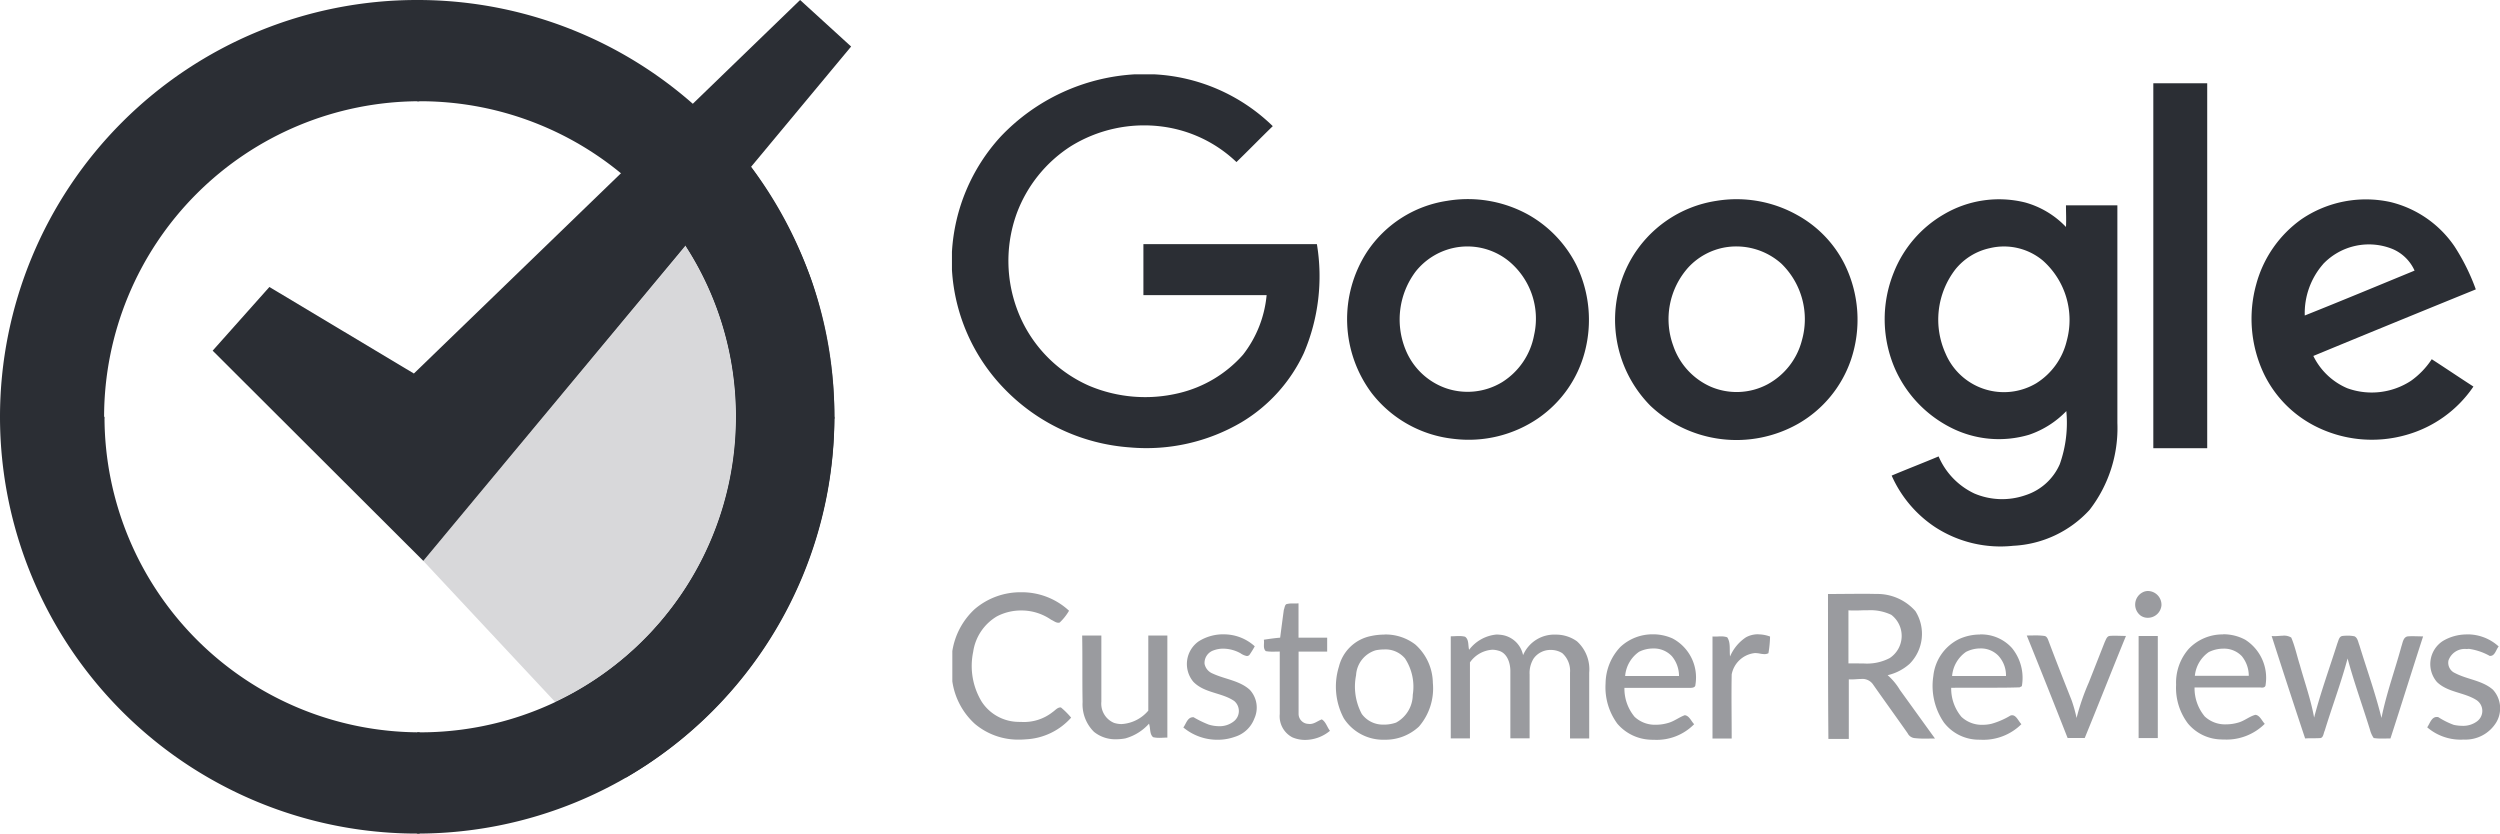
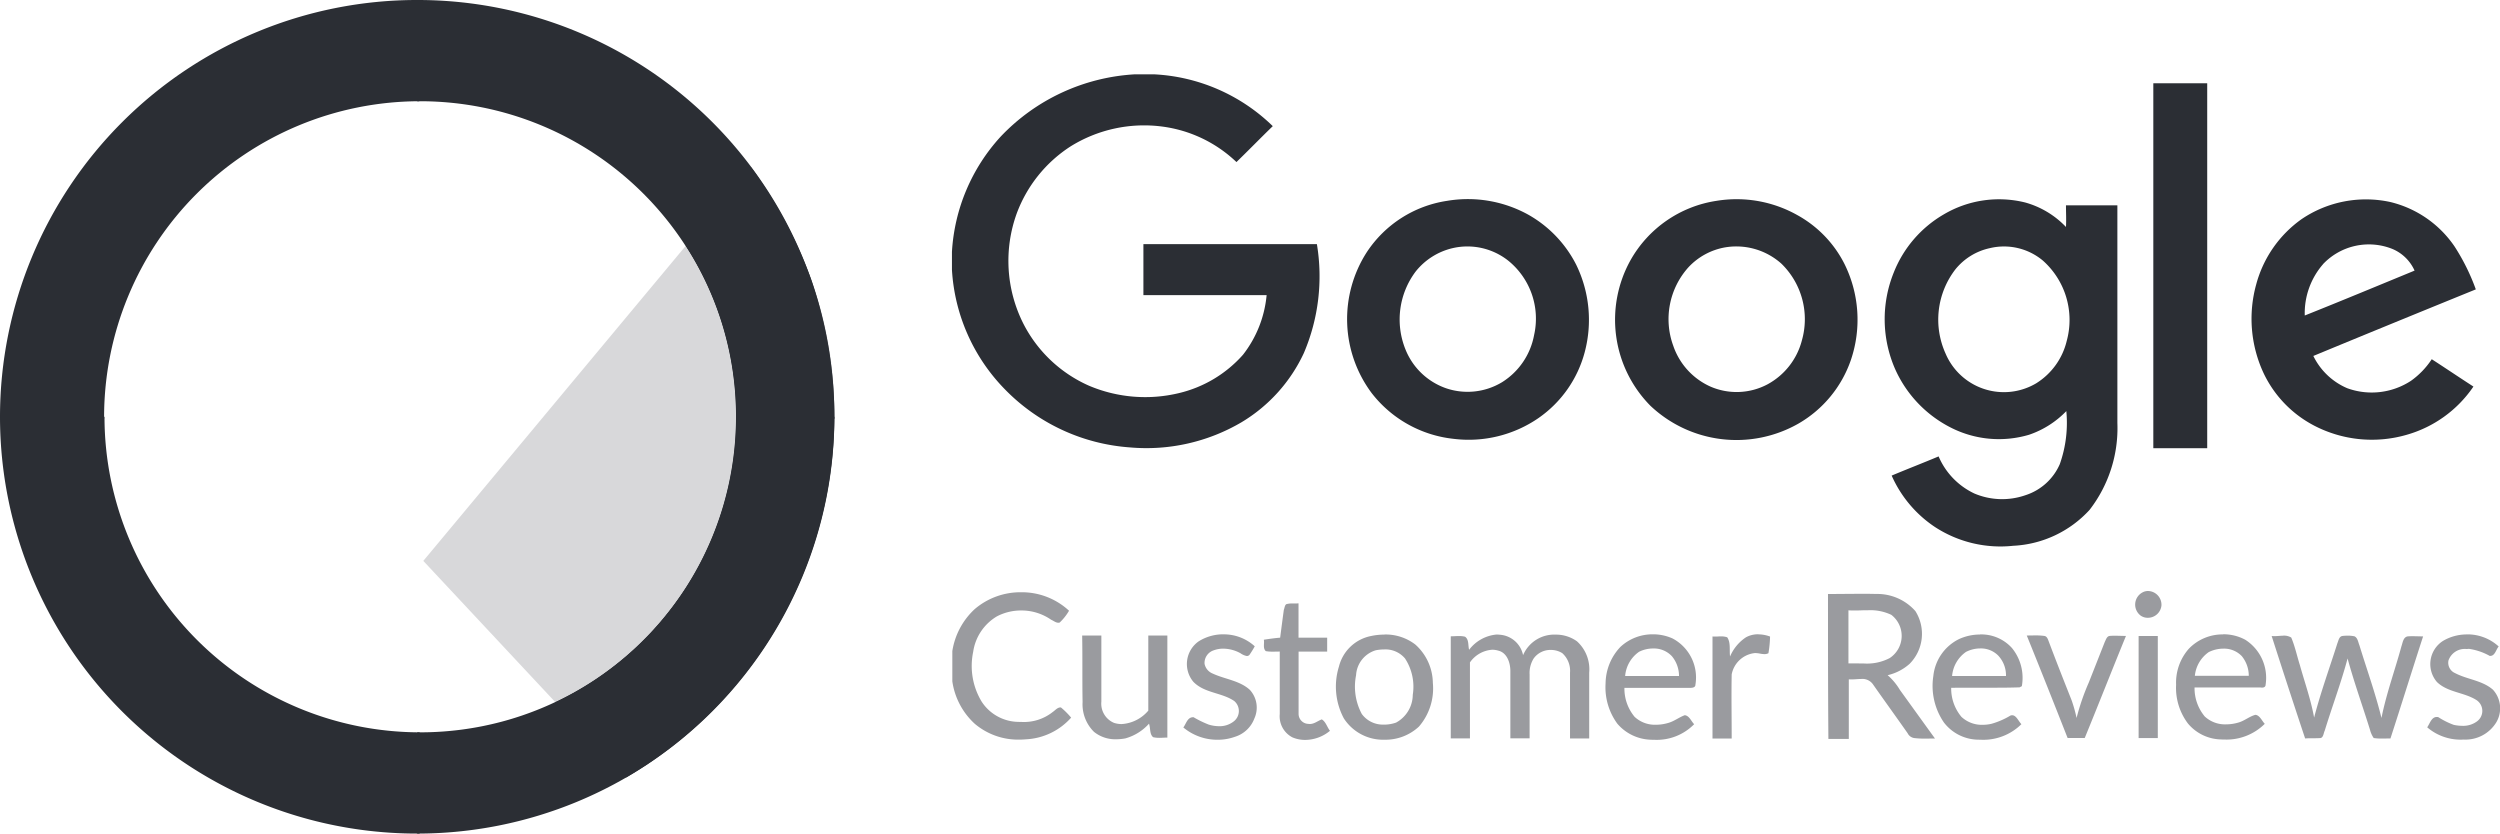
<svg xmlns="http://www.w3.org/2000/svg" width="179.949" height="60" viewBox="0 0 179.949 60">
  <defs>
    <style>.a{fill:none;}.b{clip-path:url(#a);}.c{fill:#2b2e34;}.d{fill:#d8d8da;}.e{fill:#9a9b9f;}</style>
    <clipPath id="a">
      <path class="a" d="M0,0H179.949V-60H0Z" />
    </clipPath>
  </defs>
  <g transform="translate(0 60)">
    <g class="b">
      <g transform="translate(81.714 -54.652)">
        <path class="c" d="M0,0H1.322A13.182,13.182,0,0,1,9.9,3.732c-.881.852-1.734,1.733-2.615,2.585A9.516,9.516,0,0,0,1.939,3.761,10.025,10.025,0,0,0-4.672,5.2,9.8,9.8,0,0,0-8.521,9.99a10.028,10.028,0,0,0,.47,7.963A9.7,9.7,0,0,0-3.32,22.419a10.369,10.369,0,0,0,6.464.529,8.9,8.9,0,0,0,4.613-2.762,8.191,8.191,0,0,0,1.7-4.29H.588V12.223H13.075a14.074,14.074,0,0,1-.94,7.846,11.405,11.405,0,0,1-4.466,4.965A13.5,13.5,0,0,1-.382,26.856a13.924,13.924,0,0,1-8.991-4.172,13.415,13.415,0,0,1-3.82-8.61V12.782A13.417,13.417,0,0,1-9.7,4.5,14.436,14.436,0,0,1,0,0" />
      </g>
      <g transform="translate(139.922 -44.574)">
        <path class="c" d="M0,0A7.819,7.819,0,0,1,5.847-.852,6.433,6.433,0,0,1,8.786.911c.029-.529,0-1.029,0-1.557h3.7V15.015a9.616,9.616,0,0,1-2,6.258,7.969,7.969,0,0,1-5.495,2.586A8.623,8.623,0,0,1-.646,22.507a8.638,8.638,0,0,1-3.115-3.7c1.117-.47,2.262-.911,3.379-1.381A5.217,5.217,0,0,0,2.2,20.1a5.11,5.11,0,0,0,3.673.117,4.046,4.046,0,0,0,2.468-2.233,8.9,8.9,0,0,0,.47-3.819,6.736,6.736,0,0,1-2.674,1.7A7.619,7.619,0,0,1,.47,15.338,8.685,8.685,0,0,1-3.5,11.165,8.948,8.948,0,0,1-3.614,4.2,8.41,8.41,0,0,1,0,0M3.291,2.439A4.372,4.372,0,0,0,.823,3.967,5.924,5.924,0,0,0,.118,10.02a4.561,4.561,0,0,0,6.523,2.145,4.95,4.95,0,0,0,2.2-3.056A5.712,5.712,0,0,0,7.111,3.32a4.367,4.367,0,0,0-3.82-.881" />
      </g>
    </g>
    <path class="c" d="M154.995-54.006h3.879v26.268h-3.879Z" />
    <g class="b">
      <g transform="translate(104.165 -45.544)">
        <path class="c" d="M0,0A8.985,8.985,0,0,1,5.846,1,8.6,8.6,0,0,1,9.282,4.584,9.036,9.036,0,0,1,9.9,10.9,8.384,8.384,0,0,1,6.58,15.632a8.857,8.857,0,0,1-6.11,1.5,8.62,8.62,0,0,1-5.9-3.291A8.9,8.9,0,0,1-5.787,3.7,8.412,8.412,0,0,1,0,0M.382,3.408A4.794,4.794,0,0,0-2.262,5.083,5.748,5.748,0,0,0-3,10.695,4.873,4.873,0,0,0-.088,13.487a4.794,4.794,0,0,0,4.054-.441A5.088,5.088,0,0,0,6.257,9.667,5.364,5.364,0,0,0,4.377,4.29,4.732,4.732,0,0,0,.382,3.408" />
      </g>
      <g transform="translate(165.661 -44.222)">
        <path class="c" d="M0,0A8.249,8.249,0,0,1,6.405-1.234a7.8,7.8,0,0,1,4.614,3.2,15.124,15.124,0,0,1,1.528,3.085C8.639,6.641,4.76,8.227.852,9.843a4.819,4.819,0,0,0,2.439,2.322,5.157,5.157,0,0,0,4.584-.529,5.807,5.807,0,0,0,1.5-1.558c1,.647,2,1.323,3,1.969a8.666,8.666,0,0,1-4.789,3.467,9,9,0,0,1-6.758-.7,8.238,8.238,0,0,1-3.556-3.732,9.263,9.263,0,0,1-.529-6.4A8.434,8.434,0,0,1,0,0M1.557,3.232a5.369,5.369,0,0,0-1.322,3.7C2.88,5.877,5.495,4.789,8.139,3.7A3.041,3.041,0,0,0,6.552,2.145a4.546,4.546,0,0,0-5,1.087" />
      </g>
      <g transform="translate(123.555 -45.544)">
        <path class="c" d="M0,0A8.917,8.917,0,0,1,5.818,1.028,8.259,8.259,0,0,1,9.2,4.525a9.029,9.029,0,0,1,.47,6.934,8.452,8.452,0,0,1-3.79,4.584A9.011,9.011,0,0,1-4.76,14.75,8.808,8.808,0,0,1-6.2,4.29,8.57,8.57,0,0,1,0,0M.617,3.35A4.72,4.72,0,0,0-2.027,4.789a5.575,5.575,0,0,0-1.088,5.642A4.978,4.978,0,0,0-.441,13.369a4.735,4.735,0,0,0,4.084-.147,5.024,5.024,0,0,0,2.5-3.173A5.575,5.575,0,0,0,4.672,4.525,4.866,4.866,0,0,0,.617,3.35" />
      </g>
      <g transform="translate(60.059 -30)">
        <path class="c" d="M0,0A30.02,30.02,0,0,1-30.029,30V22.713h.2A22.716,22.716,0,0,0-7.081,0Z" />
      </g>
      <g transform="translate(0 -30)">
        <path class="c" d="M0,0H7.522A22.722,22.722,0,0,0,30.206,22.713V30h-.147A30.008,30.008,0,0,1,0,0" />
      </g>
      <g transform="translate(30.029 -60)">
        <path class="c" d="M0,0A30,30,0,0,1,30.029,30v.147H22.948V30A22.735,22.735,0,0,0,.206,7.287H0Z" />
      </g>
      <g transform="translate(0 -29.853)">
        <path class="c" d="M0,0V-.147a30.02,30.02,0,0,1,30.029-30h.147v7.287A22.741,22.741,0,0,0,7.493-.147V0Z" />
      </g>
      <g transform="translate(58.375 -39.935)">
        <path class="d" d="M0,0A29.937,29.937,0,0,1,1.683,9.8c0-.044,0-.089,0-.133A28.254,28.254,0,0,0,0,0M-9.02-2.364-27.905,20.307l9.5,10.166A22.7,22.7,0,0,0-5.4,9.935h0A22.579,22.579,0,0,0-9.02-2.364" />
      </g>
      <g transform="translate(52.977 -30)">
        <path class="c" d="M0,0H0A22.7,22.7,0,0,1-13.011,20.538l5.078,5.436A30.2,30.2,0,0,0,7.079.147H0Z" />
      </g>
      <g transform="translate(54.065 -47.953)">
        <path class="c" d="M0,0-4.71,5.654a22.571,22.571,0,0,1,3.623,12.3h0V18.1H5.991c0-.093,0-.185,0-.278a29.929,29.929,0,0,0-1.684-9.8A32.439,32.439,0,0,0,0,0" />
      </g>
    </g>
    <g transform="translate(57.591 -60)">
-       <path class="c" d="M0,0-27.8,26.886l-10.4-6.229-4.084,4.584,15.162,15.131L3.672,3.35Z" />
-     </g>
+       </g>
    <g class="b">
      <path class="e" d="M155.318-14.221h-1.381v7.346h1.381Zm9.045-.022c-.107,0-.216.008-.325.016s-.218.017-.325.017a1.6,1.6,0,0,1-.2-.011c.793,2.468,1.587,4.906,2.41,7.375.352-.03.734,0,1.116-.03.206-.058.206-.352.294-.529.529-1.733,1.175-3.437,1.645-5.2.47,1.733,1.088,3.437,1.616,5.142a1.814,1.814,0,0,0,.265.587,3.821,3.821,0,0,0,.591.037c.2,0,.408-.007.614-.007.793-2.439,1.557-4.907,2.35-7.346-.255,0-.5-.013-.742-.013-.123,0-.247,0-.374.013-.324.059-.353.47-.441.7-.47,1.734-1.087,3.408-1.44,5.171-.441-1.792-1.058-3.5-1.587-5.23-.088-.205-.117-.529-.352-.646a2.229,2.229,0,0,0-.489-.049,3.411,3.411,0,0,0-.363.02c-.265.029-.294.323-.382.528-.559,1.763-1.2,3.526-1.675,5.348-.235-1.293-.676-2.527-1.029-3.79-.205-.647-.352-1.352-.617-1.969a1.007,1.007,0,0,0-.563-.139m-85.088-.008H77.894c.03,1.587,0,3.173.03,4.79a2.788,2.788,0,0,0,.822,2.145,2.44,2.44,0,0,0,1.6.533,3.5,3.5,0,0,0,.658-.063,3.572,3.572,0,0,0,1.7-1.058c.118.323.029.734.294.97a1.881,1.881,0,0,0,.451.048c.2,0,.393-.019.577-.019v-7.346H82.654v5.407a2.729,2.729,0,0,1-1.918.967,1.783,1.783,0,0,1-.55-.086,1.5,1.5,0,0,1-.911-1.528v-4.76m67.243-.007c-.213,0-.426.007-.632.007,1,2.468,1.969,4.907,2.939,7.375h1.234c1-2.439,1.968-4.907,2.967-7.345-.254,0-.522-.014-.785-.014-.132,0-.263,0-.39.014-.206.029-.264.264-.353.44q-.573,1.455-1.146,2.909a16.444,16.444,0,0,0-.881,2.556,10.1,10.1,0,0,0-.353-1.263c-.558-1.41-1.116-2.821-1.645-4.231-.059-.147-.118-.382-.323-.411a4.406,4.406,0,0,0-.632-.037M99.629-7.845a1.879,1.879,0,0,1-1.608-.764A4.174,4.174,0,0,1,97.61-11.4a1.988,1.988,0,0,1,1.411-1.792,3.075,3.075,0,0,1,.6-.061,1.84,1.84,0,0,1,1.512.649,3.716,3.716,0,0,1,.558,2.615,2.3,2.3,0,0,1-1.2,2,2.59,2.59,0,0,1-.861.147m.028-6.48a4.545,4.545,0,0,0-.96.1,2.971,2.971,0,0,0-2.321,2.2,4.854,4.854,0,0,0,.353,3.732,3.366,3.366,0,0,0,2.937,1.535,3.528,3.528,0,0,0,2.469-.947,4.2,4.2,0,0,0,1-3.144,3.764,3.764,0,0,0-1.263-2.762,3.513,3.513,0,0,0-2.214-.721m8.088,0a2.792,2.792,0,0,0-2,1.1c-.088-.324,0-.735-.294-.941a1.773,1.773,0,0,0-.441-.048c-.194,0-.385.019-.587.019v7.346h1.381v-5.466a2.122,2.122,0,0,1,1.605-.913,1.48,1.48,0,0,1,.422.061c.647.147.882.882.882,1.469v4.849H110.1V-11.46a1.97,1.97,0,0,1,.294-1.145,1.486,1.486,0,0,1,1.236-.613,1.53,1.53,0,0,1,.821.231,1.705,1.705,0,0,1,.558,1.41v4.731h1.381v-4.731a2.718,2.718,0,0,0-.882-2.263,2.581,2.581,0,0,0-1.533-.48,2.437,2.437,0,0,0-2.345,1.479,1.839,1.839,0,0,0-1.646-1.469,1.9,1.9,0,0,0-.237-.015m32.764,2.983a2.36,2.36,0,0,1,1-1.734,2.263,2.263,0,0,1,1.03-.25,1.754,1.754,0,0,1,1.291.515,2.089,2.089,0,0,1,.559,1.469h-3.879m2.011-2.985a3.608,3.608,0,0,0-1.541.341,3.349,3.349,0,0,0-1.821,2.644,4.651,4.651,0,0,0,.764,3.35,3.163,3.163,0,0,0,2.438,1.234c.087,0,.174.006.262.006A3.891,3.891,0,0,0,145.5-7.875c-.207-.207-.368-.642-.665-.642a.363.363,0,0,0-.128.025,5.524,5.524,0,0,1-1.352.588,2.785,2.785,0,0,1-.642.076,2.147,2.147,0,0,1-1.532-.576,3.179,3.179,0,0,1-.735-2.086c.372-.007.744-.009,1.116-.009.333,0,.666,0,1,0s.665,0,1,0c.607,0,1.215-.005,1.823-.027.029-.03.117-.059.147-.088a3.4,3.4,0,0,0-.705-2.733,2.975,2.975,0,0,0-2.309-.987m35.056,0a3.37,3.37,0,0,0-1.719.461,1.978,1.978,0,0,0-.441,2.968c.793.764,2,.734,2.88,1.322a.934.934,0,0,1-.03,1.528,1.665,1.665,0,0,1-1.019.3,3.055,3.055,0,0,1-.626-.07,5.658,5.658,0,0,1-1.117-.558.513.513,0,0,0-.1-.01c-.388,0-.5.473-.693.744a3.683,3.683,0,0,0,2.4.889c.073,0,.146,0,.219-.007a2.6,2.6,0,0,0,2.351-1.234,1.988,1.988,0,0,0-.235-2.351c-.764-.676-1.851-.735-2.733-1.2a.811.811,0,0,1-.47-.911,1.241,1.241,0,0,1,1.267-.824c.029,0,.057,0,.085,0a1.15,1.15,0,0,1,.131-.007,4.278,4.278,0,0,1,1.485.506l.033,0c.352,0,.413-.45.613-.678a3.321,3.321,0,0,0-2.277-.872m-60.6,2.988a2.358,2.358,0,0,1,1-1.734A2.253,2.253,0,0,1,119-13.322a1.764,1.764,0,0,1,1.355.57,2.235,2.235,0,0,1,.5,1.41h-3.879m2-3a3.38,3.38,0,0,0-2.349.916,3.869,3.869,0,0,0-1.058,2.615,4.424,4.424,0,0,0,.852,2.909,3.3,3.3,0,0,0,2.38,1.146c.093.005.186.007.28.007a3.772,3.772,0,0,0,2.864-1.124c-.205-.2-.352-.617-.676-.646-.411.147-.764.441-1.2.558a3.12,3.12,0,0,1-.874.128,2.139,2.139,0,0,1-1.536-.569,3.173,3.173,0,0,1-.734-2.086h4.73c.177,0,.382-.029.382-.235a3.175,3.175,0,0,0-1.645-3.32,3.423,3.423,0,0,0-1.412-.3m-30.912,0a3.322,3.322,0,0,0-1.79.508,1.994,1.994,0,0,0-.382,2.909c.794.823,2.028.764,2.939,1.381a.943.943,0,0,1-.03,1.47,1.641,1.641,0,0,1-1.059.347A2.6,2.6,0,0,1,87-7.845a7.525,7.525,0,0,1-1.087-.529l-.037,0c-.409,0-.5.479-.7.736a3.82,3.82,0,0,0,2.464.886,3.668,3.668,0,0,0,1.238-.21,2.18,2.18,0,0,0,1.411-1.322,1.888,1.888,0,0,0-.323-2.057c-.735-.676-1.793-.764-2.674-1.175a.957.957,0,0,1-.588-.7.955.955,0,0,1,.646-.97,1.962,1.962,0,0,1,.7-.124,2.611,2.611,0,0,1,1.239.33,1.17,1.17,0,0,0,.457.2.256.256,0,0,0,.189-.082,6.885,6.885,0,0,0,.382-.617,3.3,3.3,0,0,0-2.265-.861m69.934,2.977a2.356,2.356,0,0,1,1-1.7,2.385,2.385,0,0,1,1.051-.248,1.764,1.764,0,0,1,1.329.542,2.237,2.237,0,0,1,.5,1.411h-3.879m2.03-2.978a3.368,3.368,0,0,0-2.471,1.038,3.687,3.687,0,0,0-.911,2.586,4.257,4.257,0,0,0,.853,2.791,3.191,3.191,0,0,0,2.38,1.146c.087.005.174.007.261.007A3.9,3.9,0,0,0,163.017-7.9c-.206-.206-.353-.617-.676-.647-.441.118-.794.441-1.234.559a3.12,3.12,0,0,1-.874.127,2.142,2.142,0,0,1-1.536-.568,3.175,3.175,0,0,1-.734-2.086h4.76a.5.5,0,0,0,.1.009c.127,0,.256-.052.256-.215a3.251,3.251,0,0,0-1.469-3.232,3.31,3.31,0,0,0-1.584-.392m-33.469,0a1.8,1.8,0,0,0-.882.217,3.125,3.125,0,0,0-1.146,1.381c-.059-.47.059-1-.206-1.381a1.294,1.294,0,0,0-.445-.064c-.073,0-.147,0-.221.006s-.147.005-.22.005-.115,0-.172-.006v7.346h1.381c0-1.558-.029-3.086,0-4.614a1.9,1.9,0,0,1,1.587-1.527.732.732,0,0,1,.124-.01,1.918,1.918,0,0,1,.326.038,1.884,1.884,0,0,0,.321.038.6.6,0,0,0,.287-.066,7.951,7.951,0,0,0,.117-1.2,2.472,2.472,0,0,0-.851-.158M93.467-16.572c-.073.007-.147.009-.22.009h-.22a1.512,1.512,0,0,0-.441.052c-.118.088-.118.264-.177.411-.088.646-.176,1.322-.264,2-.382.029-.793.088-1.175.147.058.264-.089.617.146.823a2.852,2.852,0,0,0,.5.036c.169,0,.338-.007.5-.007v4.5a1.707,1.707,0,0,0,.91,1.675,2.317,2.317,0,0,0,.921.185,2.817,2.817,0,0,0,1.783-.656c-.206-.264-.294-.646-.588-.822-.292.106-.535.331-.861.331a.692.692,0,0,1-.109-.008.721.721,0,0,1-.7-.735V-13.1h2.057v-1H93.467v-2.468m39.982.51c.164,0,.329,0,.494-.008s.331-.008.5-.008a3.515,3.515,0,0,1,1.692.329,1.911,1.911,0,0,1-.117,3.114,3.522,3.522,0,0,1-1.861.388c-.14,0-.28,0-.42-.005s-.28,0-.419,0c-.09,0-.179,0-.268,0v-3.82c.133.008.267.011.4.011m.441-1.2c-.772,0-1.549.013-2.313.013,0,3.467,0,6.934.029,10.431h1.469v-4.29a1.7,1.7,0,0,0,.177.008c.11,0,.226-.007.344-.015s.238-.016.355-.016a.925.925,0,0,1,.858.376c.823,1.175,1.675,2.35,2.5,3.526a.626.626,0,0,0,.5.352,6.1,6.1,0,0,0,.734.037c.243,0,.485-.007.735-.007-.852-1.176-1.675-2.322-2.527-3.5a4.326,4.326,0,0,0-.881-1.058,3.578,3.578,0,0,0,1.586-.822,3.064,3.064,0,0,0,.412-3.791,3.659,3.659,0,0,0-2.821-1.234c-.382-.01-.767-.013-1.154-.013M73.5-17.37a5.069,5.069,0,0,0-3.336,1.209,5.207,5.207,0,0,0-1.616,3.027v2.174A5.124,5.124,0,0,0,70.166-7.9a4.828,4.828,0,0,0,3.189,1.138c.162,0,.324-.007.484-.022A4.658,4.658,0,0,0,77.1-8.345a5.727,5.727,0,0,0-.735-.734.269.269,0,0,0-.04,0c-.215,0-.381.215-.547.326a3.333,3.333,0,0,1-2.261.718c-.138,0-.276-.005-.413-.013a3.2,3.2,0,0,1-2.439-1.44,4.953,4.953,0,0,1-.617-3.585,3.562,3.562,0,0,1,1.7-2.556,3.725,3.725,0,0,1,1.756-.429,3.732,3.732,0,0,1,2.152.664c.177.076.333.218.523.218a.391.391,0,0,0,.094-.012,3.753,3.753,0,0,0,.676-.852A5,5,0,0,0,73.5-17.37m81.112-.09a.816.816,0,0,0-.383.095.992.992,0,0,0-.147,1.674.875.875,0,0,0,.509.159.982.982,0,0,0,.99-.893.99.99,0,0,0-.969-1.035" />
    </g>
  </g>
</svg>